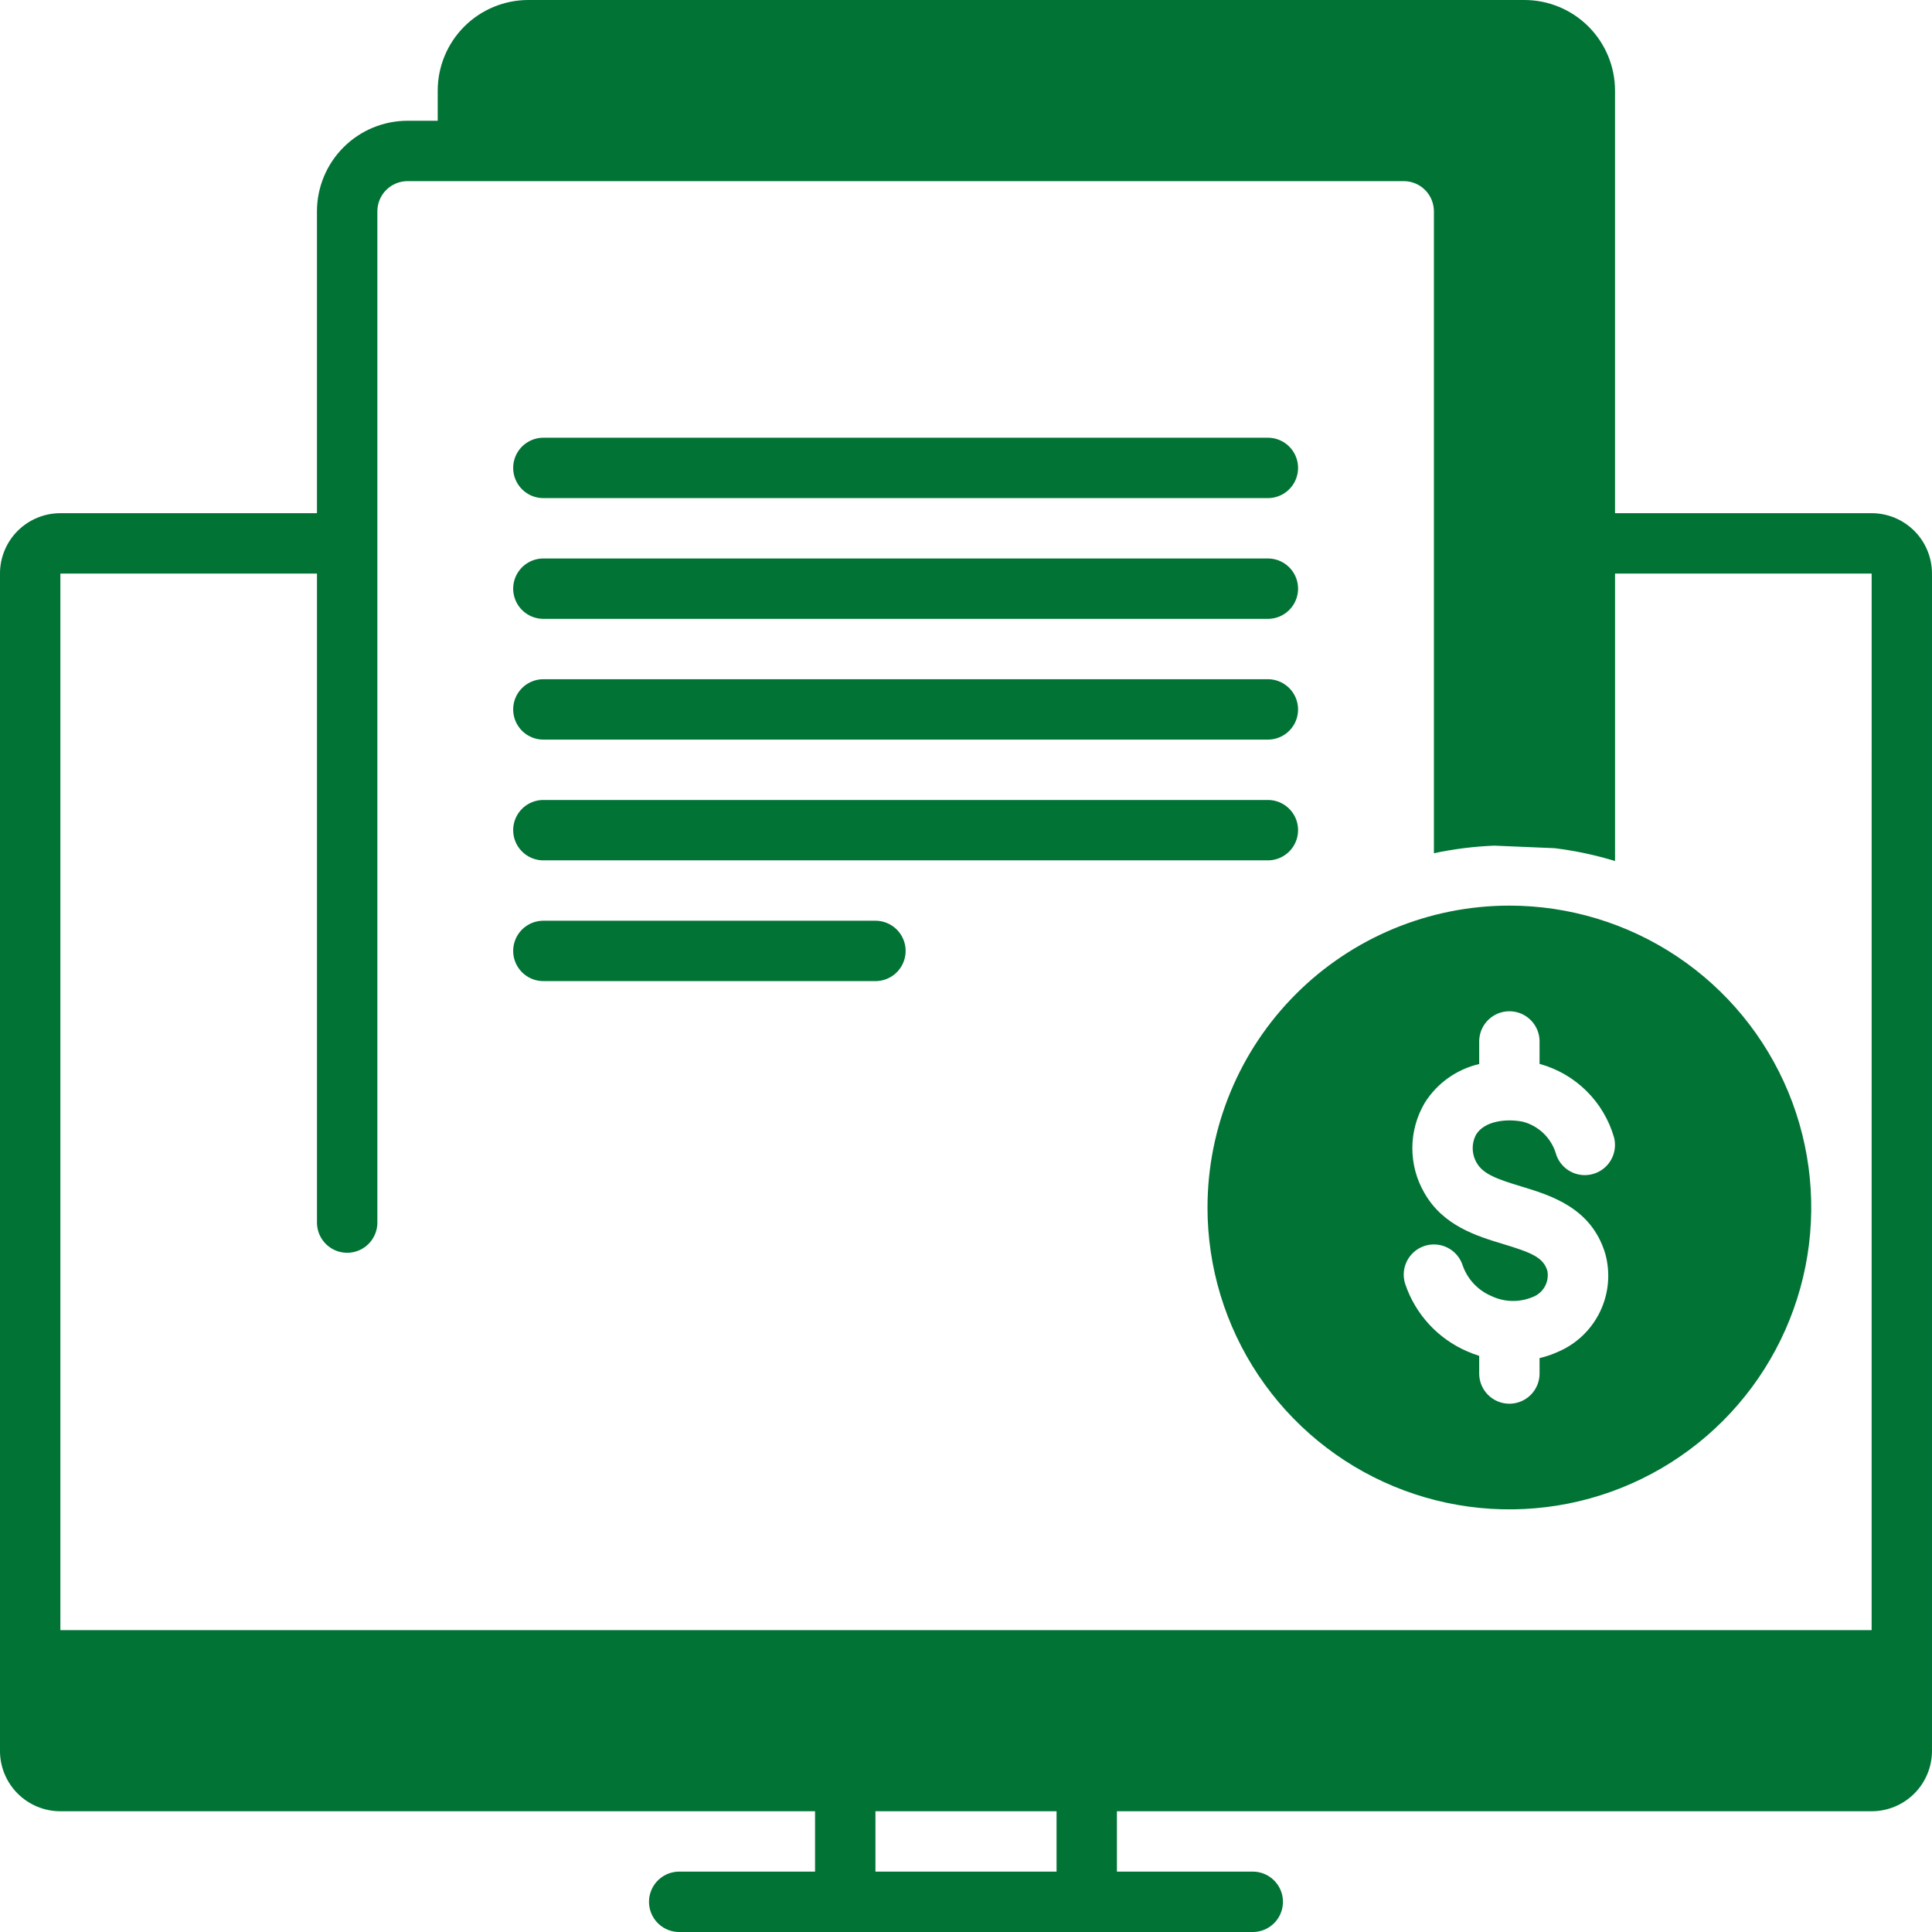
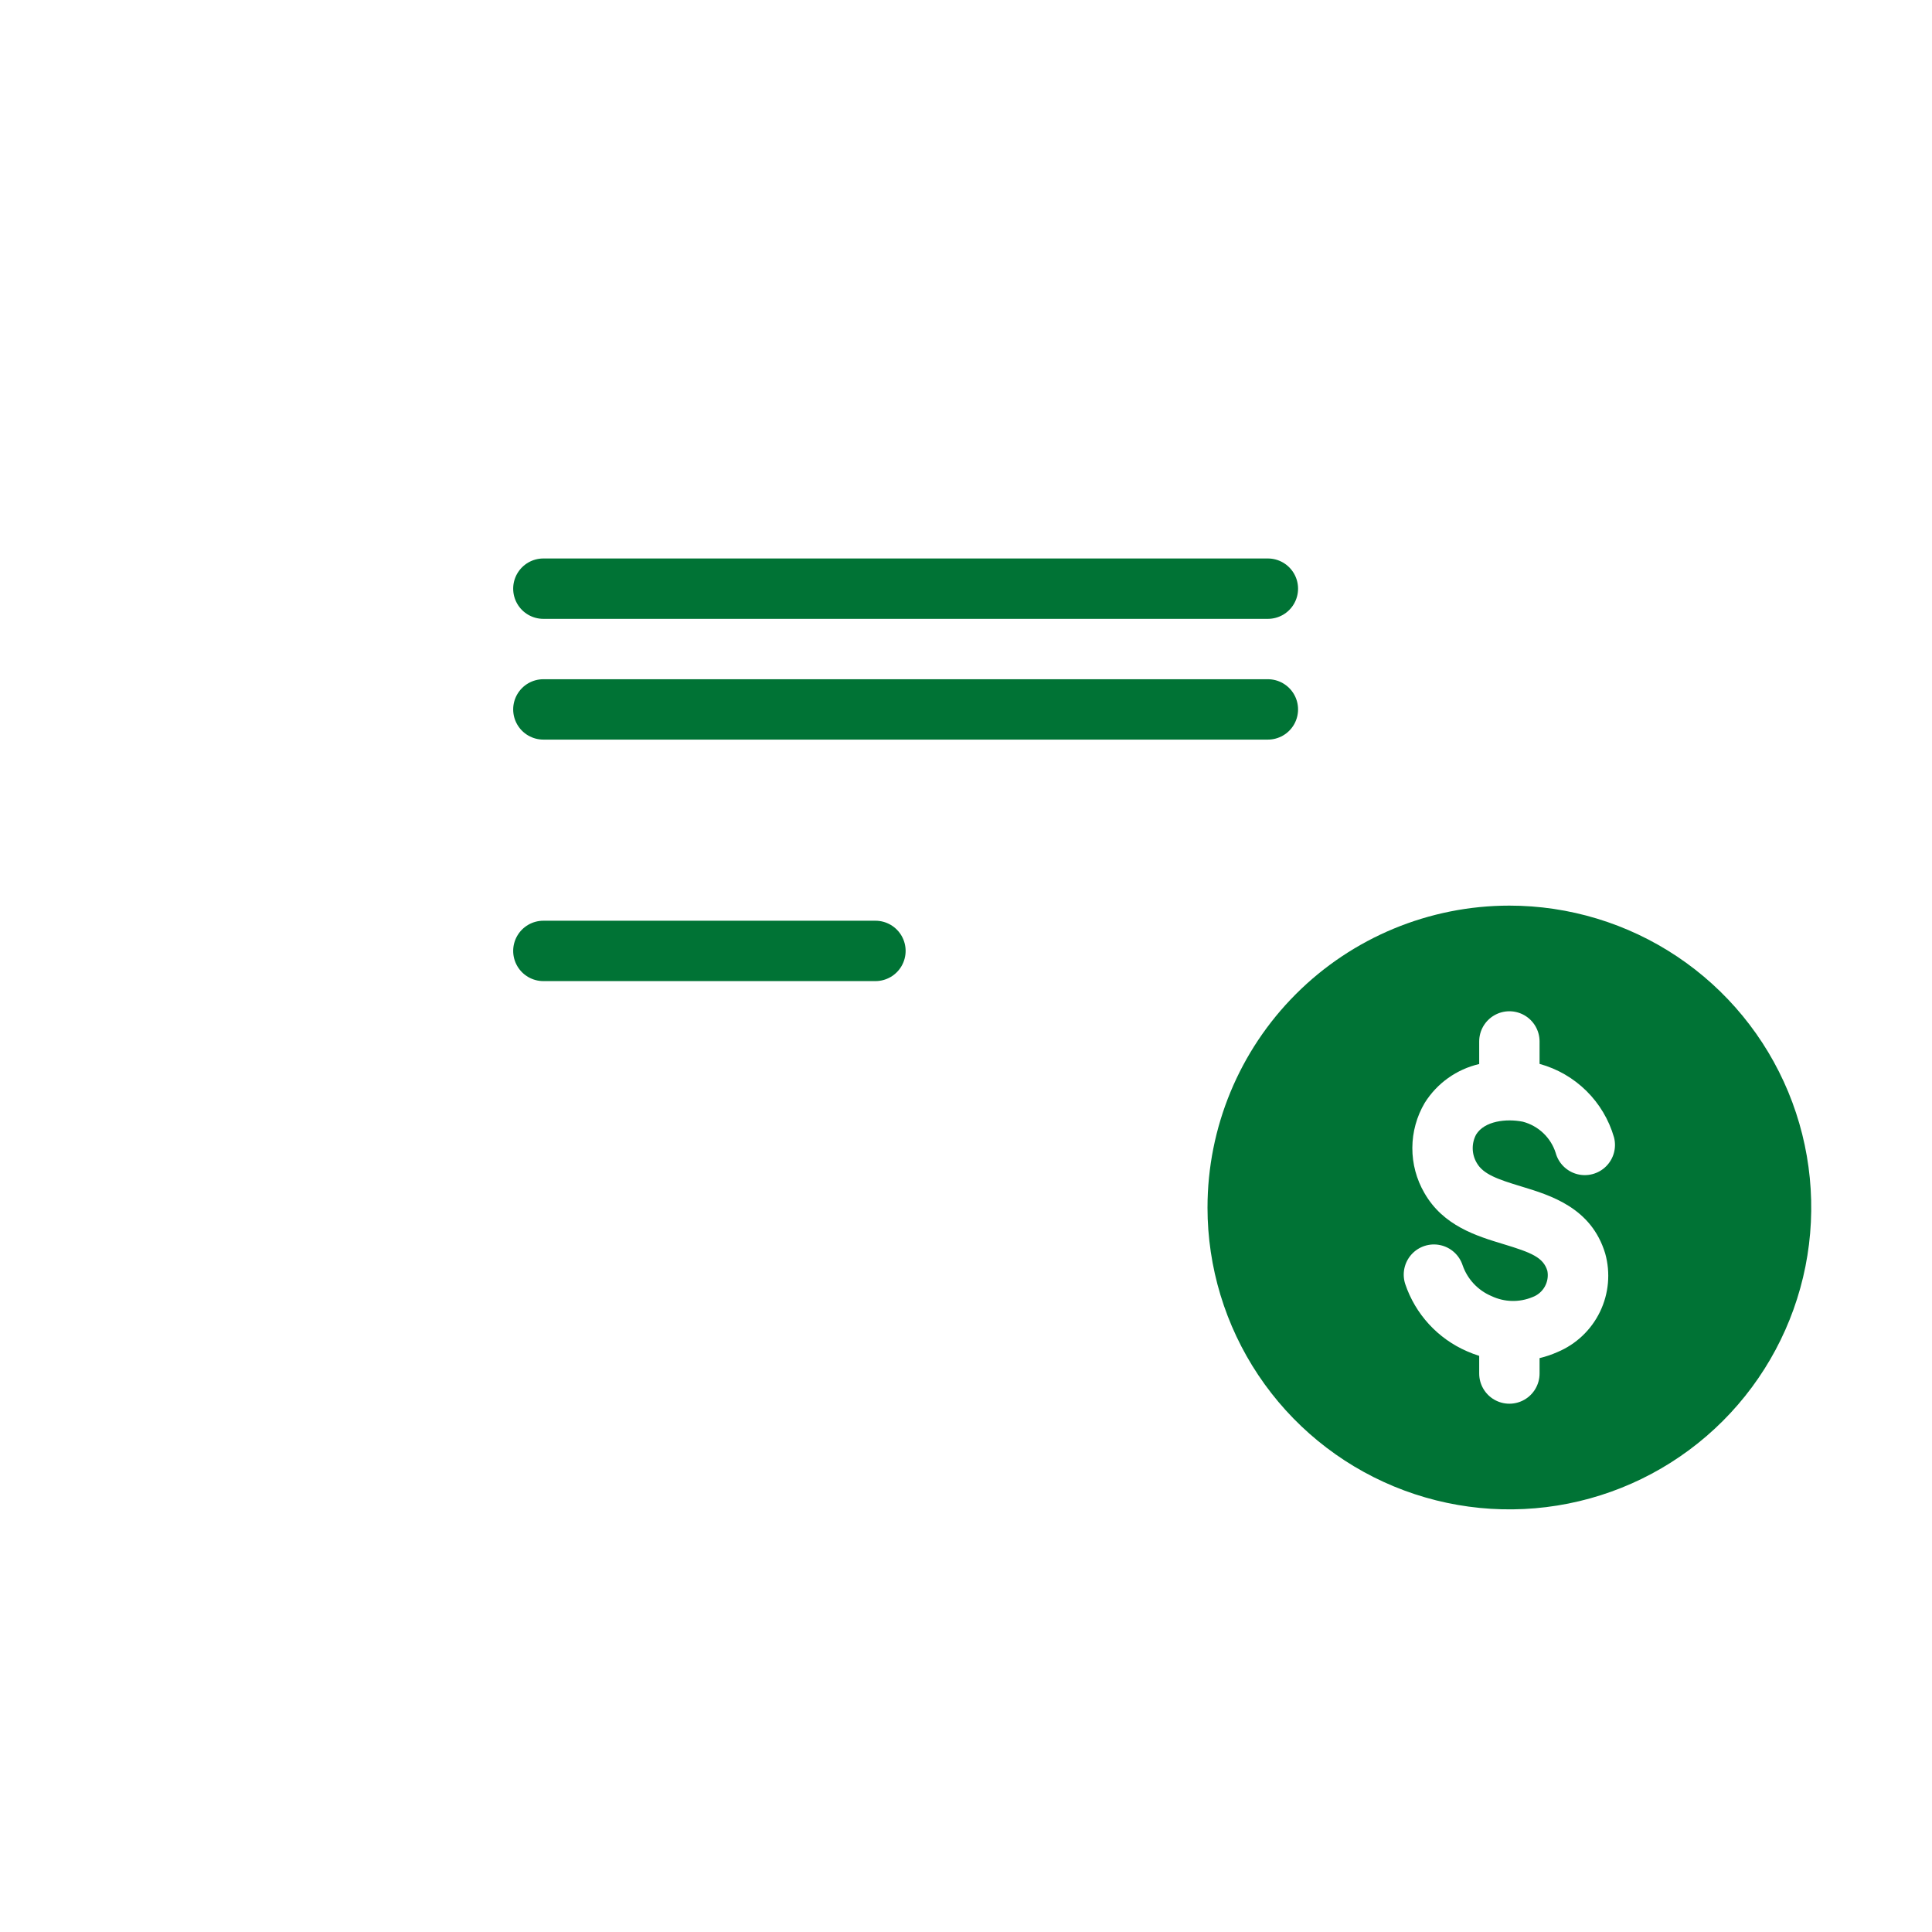
<svg xmlns="http://www.w3.org/2000/svg" width="1200pt" height="1200pt" version="1.1" viewBox="0 0 1200 1200">
  <g fill="#007335">
-     <path d="m1162.5 318.75h-159.38v-262.5c-0.016-14.914-5.949-29.211-16.492-39.758-10.547-10.543-24.844-16.477-39.758-16.492h-618.75c-14.914 0.016-29.211 5.949-39.758 16.492-10.543 10.547-16.477 24.844-16.492 39.758v18.75h-18.75c-14.914 0.016-29.211 5.949-39.758 16.492-10.543 10.547-16.477 24.844-16.492 39.758v187.5h-159.38c-9.945 0-19.484 3.949-26.516 10.984-7.035 7.031-10.984 16.57-10.984 26.516v731.25c0 9.945 3.949 19.484 10.984 26.516 7.031 7.035 16.57 10.984 26.516 10.984h468.75v37.5h-84.375c-6.699 0-12.887 3.574-16.238 9.375-3.348 5.801-3.348 12.949 0 18.75 3.352 5.801 9.539 9.375 16.238 9.375h356.25c6.699 0 12.887-3.574 16.238-9.375 3.348-5.801 3.348-12.949 0-18.75-3.352-5.801-9.539-9.375-16.238-9.375h-84.375v-37.5h468.75c9.945 0 19.484-3.949 26.516-10.984 7.035-7.031 10.984-16.57 10.984-26.516v-731.25c0-9.945-3.949-19.484-10.984-26.516-7.031-7.035-16.57-10.984-26.516-10.984zm-506.25 843.75h-112.5v-37.5h112.5zm506.25-150h-1125v-656.25h159.38v403.12c0 6.699 3.574 12.887 9.375 16.238 5.801 3.348 12.949 3.348 18.75 0 5.801-3.352 9.375-9.539 9.375-16.238v-628.12c0.004-4.973 1.984-9.738 5.496-13.254 3.516-3.512 8.281-5.492 13.254-5.496h618.75c4.973 0.004 9.738 1.984 13.254 5.496 3.512 3.516 5.492 8.281 5.496 13.254v398.7c12.344-2.621 24.891-4.195 37.5-4.707l37.5 1.582c12.707 1.574 25.25 4.242 37.5 7.969v-178.54h159.38z" />
-     <path d="m337.5 309.38h450c6.699 0 12.887-3.574 16.238-9.375 3.348-5.801 3.348-12.949 0-18.75-3.352-5.801-9.539-9.375-16.238-9.375h-450c-6.699 0-12.887 3.574-16.238 9.375-3.348 5.801-3.348 12.949 0 18.75 3.352 5.801 9.539 9.375 16.238 9.375z" />
    <path d="m337.5 384.38h450c6.699 0 12.887-3.574 16.238-9.375 3.348-5.801 3.348-12.949 0-18.75-3.352-5.801-9.539-9.375-16.238-9.375h-450c-6.699 0-12.887 3.574-16.238 9.375-3.348 5.801-3.348 12.949 0 18.75 3.352 5.801 9.539 9.375 16.238 9.375z" />
    <path d="m337.5 459.38h450c6.699 0 12.887-3.574 16.238-9.375 3.348-5.801 3.348-12.949 0-18.75-3.352-5.801-9.539-9.375-16.238-9.375h-450c-6.699 0-12.887 3.574-16.238 9.375-3.348 5.801-3.348 12.949 0 18.75 3.352 5.801 9.539 9.375 16.238 9.375z" />
-     <path d="m337.5 534.38h450c6.699 0 12.887-3.574 16.238-9.375 3.348-5.801 3.348-12.949 0-18.75-3.352-5.801-9.539-9.375-16.238-9.375h-450c-6.699 0-12.887 3.574-16.238 9.375-3.348 5.801-3.348 12.949 0 18.75 3.352 5.801 9.539 9.375 16.238 9.375z" />
    <path d="m543.75 571.88h-206.25c-6.699 0-12.887 3.574-16.238 9.375-3.348 5.801-3.348 12.949 0 18.75 3.352 5.801 9.539 9.375 16.238 9.375h206.25c6.699 0 12.887-3.574 16.238-9.375 3.348-5.801 3.348-12.949 0-18.75-3.352-5.801-9.539-9.375-16.238-9.375z" />
    <path d="m750 749.98c-0.004 37.086 10.992 73.34 31.594 104.18 20.602 30.836 49.883 54.871 84.145 69.062 34.262 14.195 71.961 17.91 108.33 10.676 36.375-7.234 69.785-25.09 96.008-51.312 26.223-26.219 44.082-59.629 51.316-96 7.238-36.375 3.523-74.074-10.664-108.34-14.191-34.262-38.227-63.547-69.059-84.148-30.836-20.605-67.086-31.602-104.17-31.602-49.727 0.004-97.414 19.758-132.57 54.914-35.164 35.16-54.918 82.848-54.926 132.57zm206.25-103.11v13.93c22.305 6.121 39.824 23.402 46.242 45.625 1.68 6.457-0.199 13.324-4.934 18.023-4.734 4.703-11.609 6.535-18.059 4.809-6.445-1.723-11.488-6.742-13.242-13.184-3.043-9.527-10.75-16.836-20.426-19.363-10.285-2.051-23.82-0.449-28.988 7.984h-0.004c-2.957 5.551-2.797 12.246 0.418 17.652 3.992 7.004 13.023 10.152 27.422 14.512 18.457 5.594 43.73 13.238 52.336 41.691 3.375 12.074 2.223 24.969-3.246 36.25-5.465 11.285-14.871 20.18-26.441 25.008-3.57 1.586-7.277 2.84-11.078 3.746v9.566c0 6.699-3.574 12.887-9.375 16.238-5.801 3.348-12.949 3.348-18.75 0-5.801-3.352-9.375-9.539-9.375-16.238v-10.965c-2.551-0.805-5.055-1.746-7.504-2.824-18.184-7.859-32.168-23.082-38.461-41.867-2.055-6.371-0.559-13.355 3.926-18.324 4.488-4.969 11.281-7.172 17.832-5.773 6.547 1.395 11.852 6.176 13.922 12.547 3 8.633 9.527 15.582 17.953 19.125 8.004 3.789 17.238 4.016 25.418 0.621 3.227-1.184 5.93-3.469 7.625-6.457 1.695-2.988 2.277-6.481 1.637-9.859-2.519-8.34-9.863-11.316-27.281-16.59-16.691-5.055-37.457-11.344-49.117-31.805h-0.004c-4.926-8.5-7.504-18.16-7.469-27.988 0.039-9.828 2.691-19.469 7.684-27.93 7.644-12.207 19.812-20.883 33.84-24.137v-14.023c0-6.699 3.574-12.887 9.375-16.238 5.801-3.348 12.949-3.348 18.75 0 5.801 3.352 9.375 9.539 9.375 16.238z" />
  </g>
</svg>